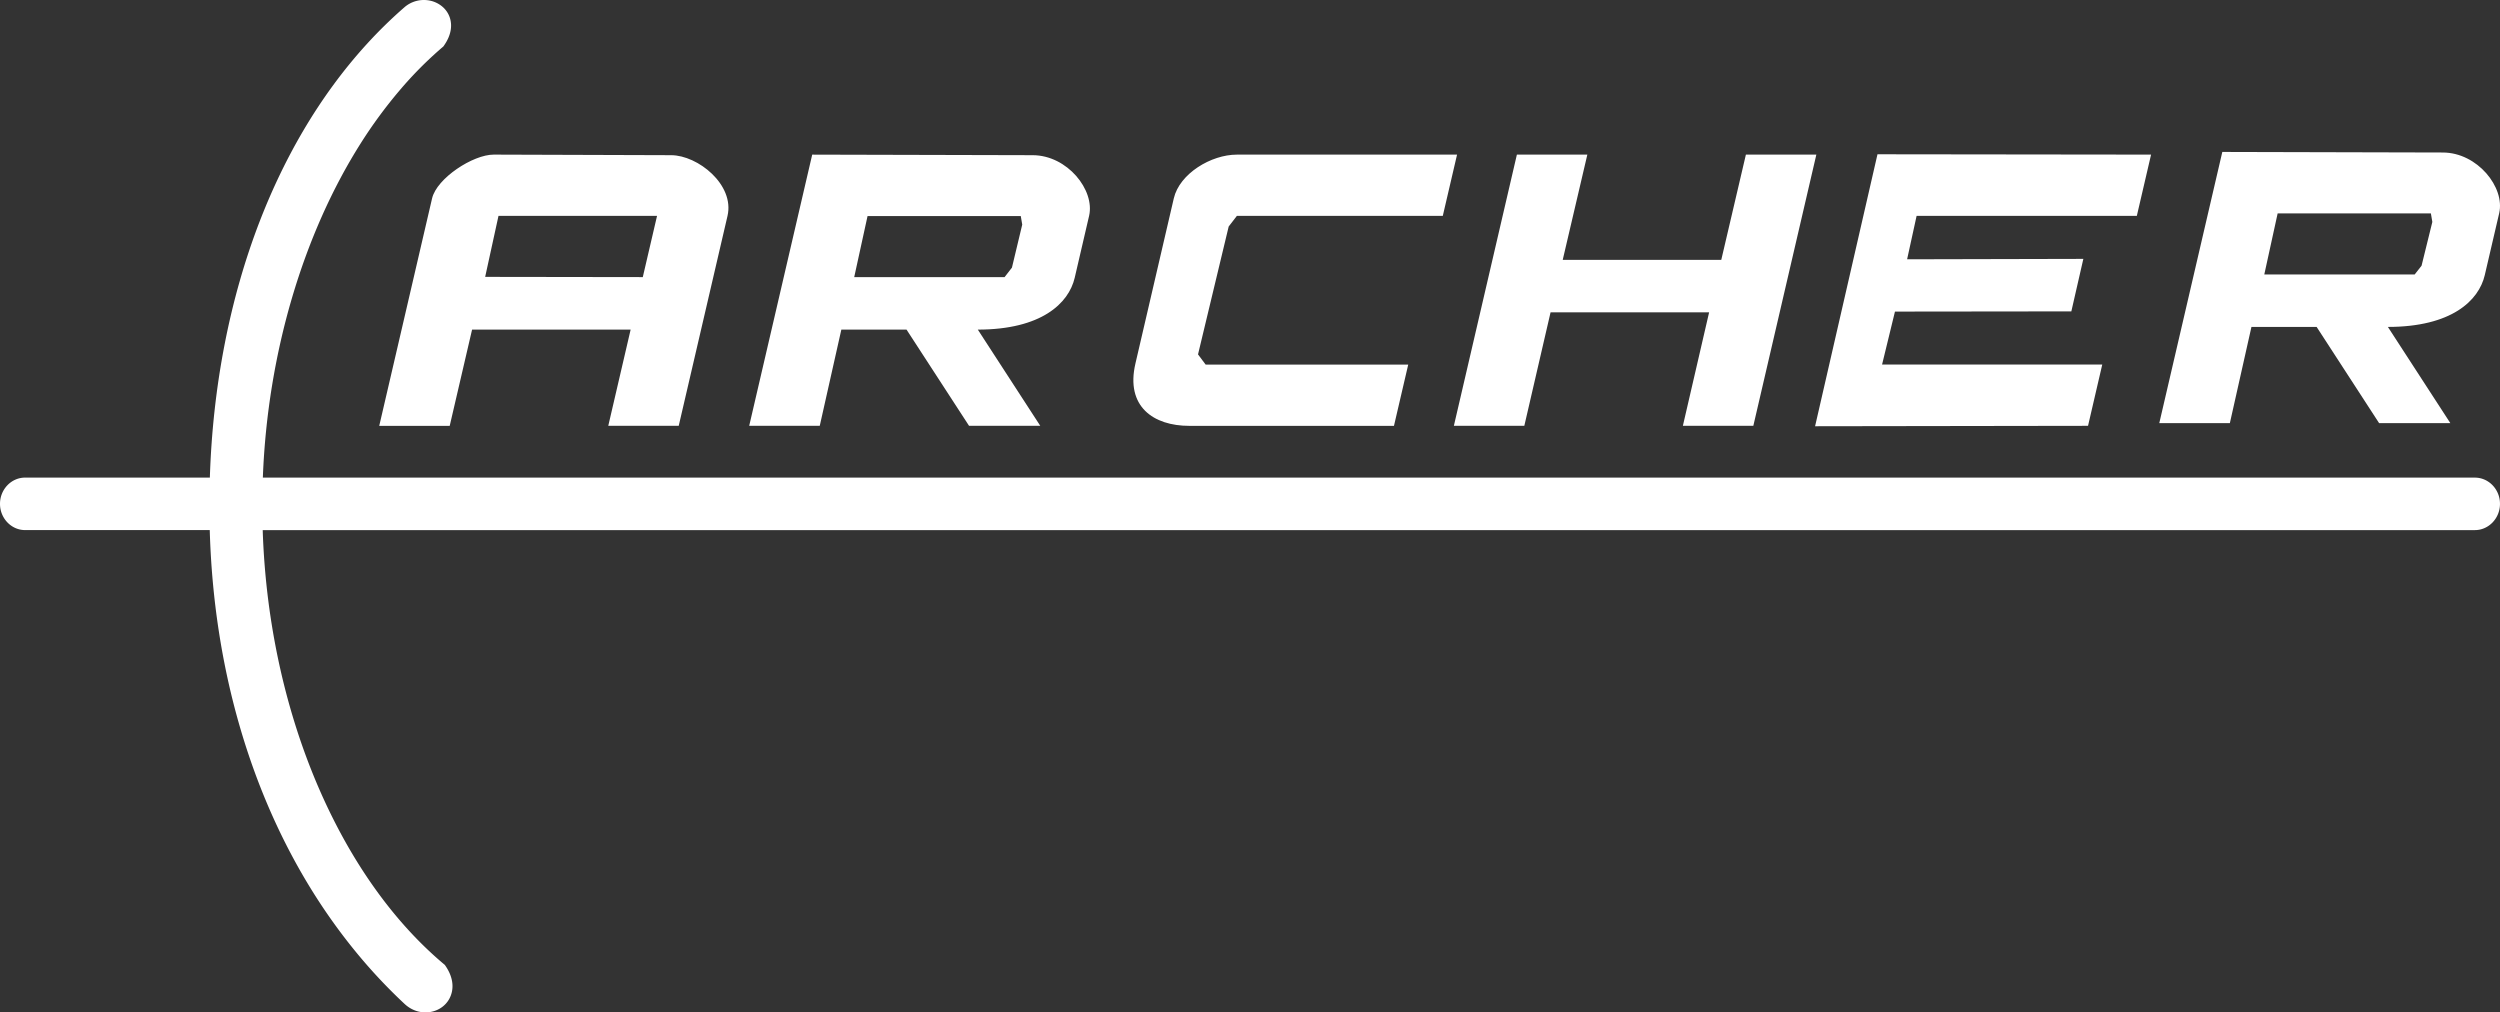
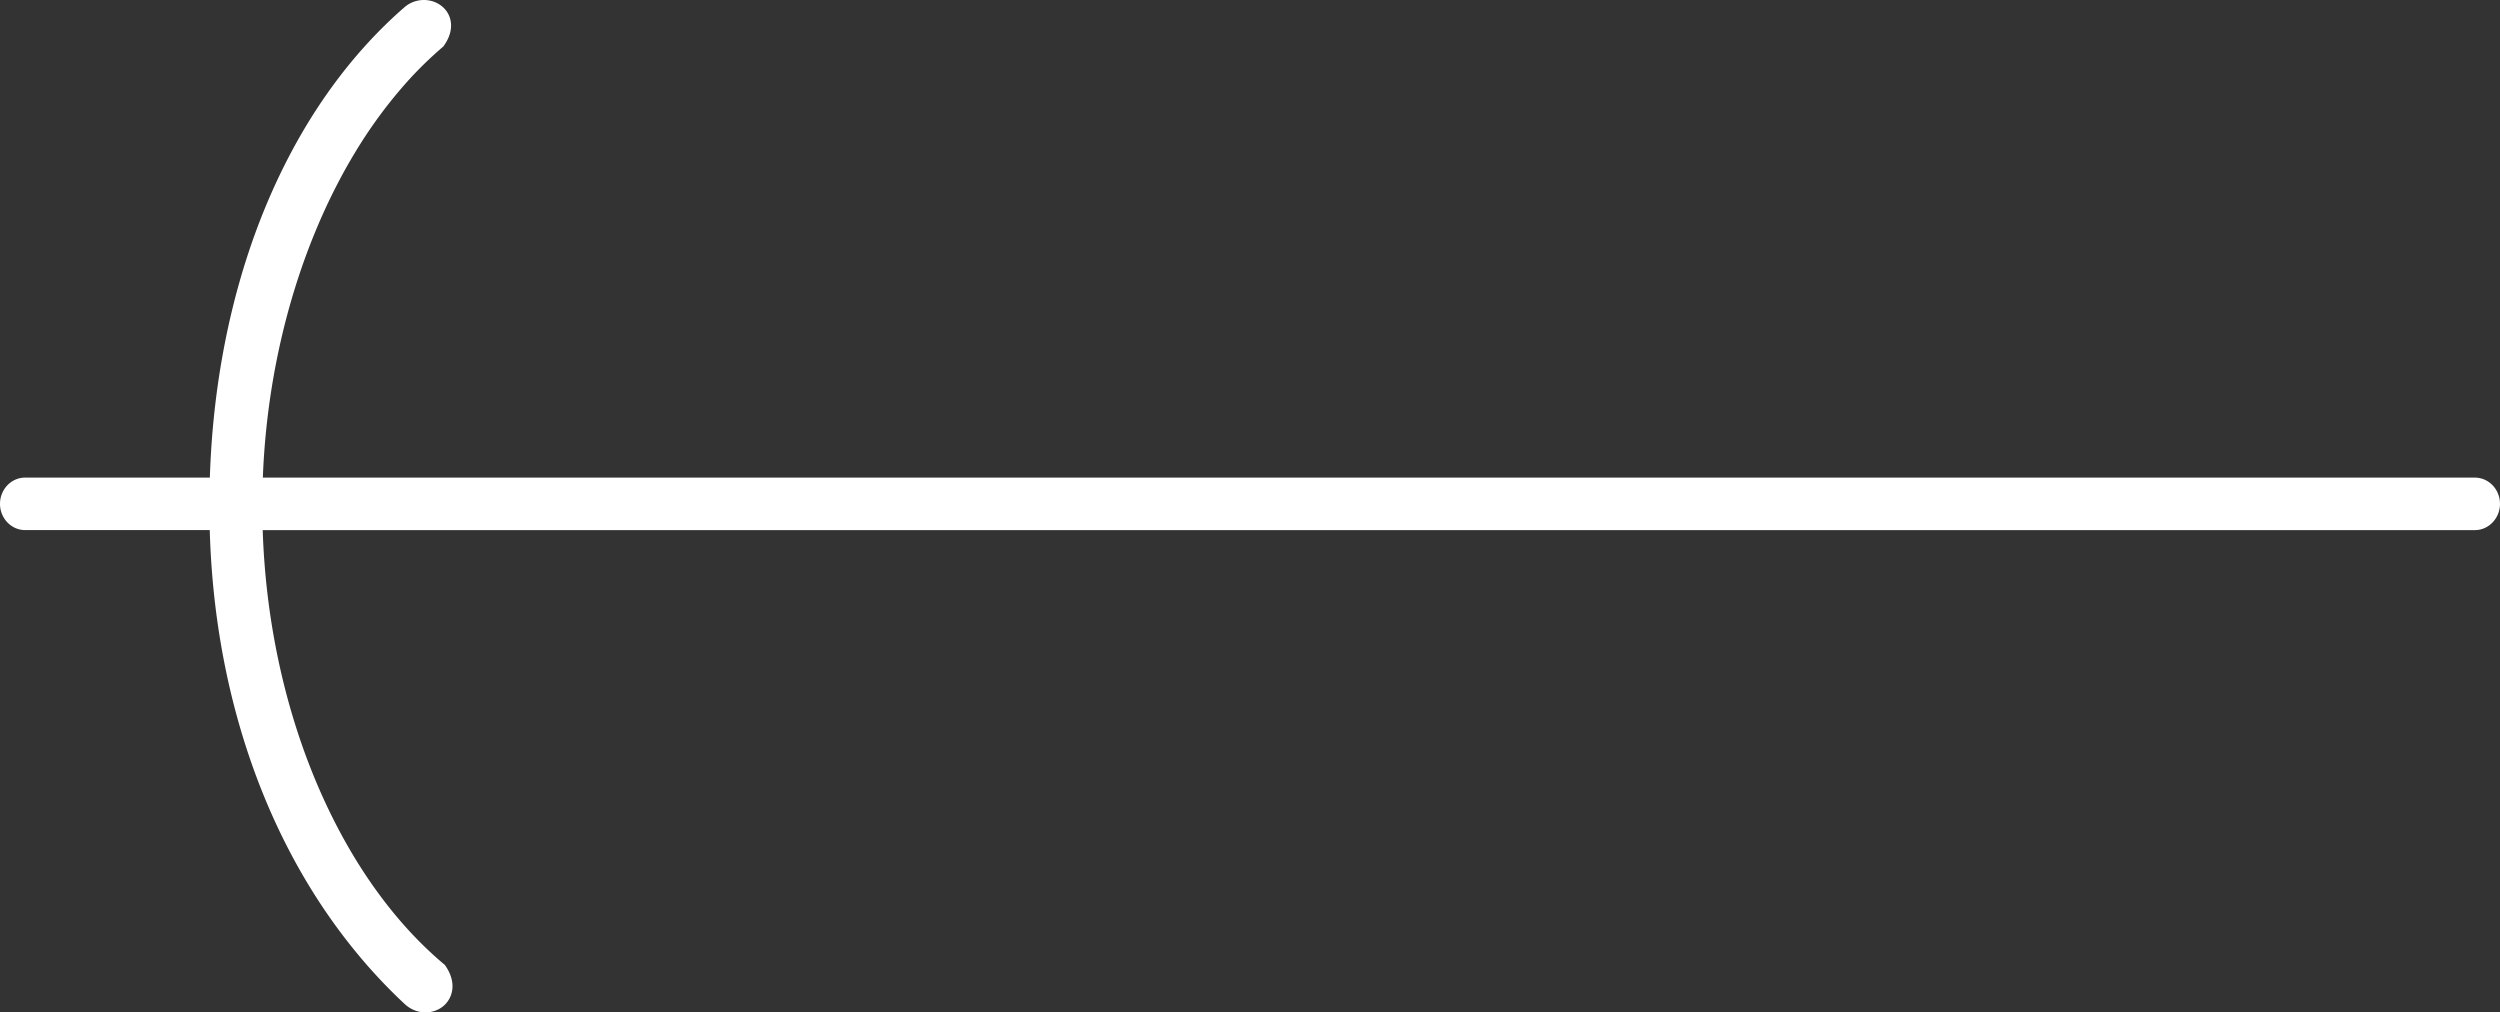
<svg xmlns="http://www.w3.org/2000/svg" width="121" height="49" fill="none">
  <rect width="100%" height="100%" fill="#333333" stroke="none" />
-   <path fill-rule="evenodd" clip-rule="evenodd" d="M23.482 13.401l.645-2.953h7.674l-.69 2.964-7.629-.011zm-2.569-3.8l-2.558 11.01h3.411l1.083-4.659h7.674L29.44 20.61h3.41l2.362-10.162c.35-1.506-1.434-2.933-2.727-2.937l-8.587-.028c-1.005-.003-2.758 1.145-2.985 2.118zm18.398-2.117l-3.05 13.126h3.415l1.045-4.657h3.155l3.026 4.657h3.447l-3.023-4.657c3.074 0 4.402-1.272 4.69-2.51l.696-2.995c.29-1.245-1.05-2.933-2.728-2.937l-10.673-.027zm2.033 5.928l.645-2.954h7.417l.07.413-.498 2.082-.356.459h-7.278zm66.216-6.058l-3.051 13.127h3.416l1.045-4.658h3.155l3.025 4.658h3.448l-3.024-4.658c3.075 0 4.402-1.271 4.69-2.51l.697-2.995c.289-1.244-1.05-2.933-2.729-2.937l-10.672-.027zm2.032 5.929l.646-2.954h7.417l.07.413-.521 2.117-.332.424h-7.28zm-52.78-3.682l-1.858 7.996c-.484 2.08.874 3.014 2.604 3.014h9.91l.69-2.965h-9.805l-.369-.493 1.484-6.189.397-.516h9.966l.69-2.964H59.862c-1.24 0-2.771.916-3.05 2.117zm16.605-2.117l-3.05 13.126h3.41l1.27-5.492h7.674l-1.27 5.492h3.41l3.05-13.126h-3.41l-1.191 5.093h-7.674l1.191-5.093h-3.41zm17.453-.016L87.85 20.63l13.211-.02.688-2.965H91.092l.624-2.564 8.537-.01.581-2.541-8.53.02.46-2.103h10.659l.689-2.964-13.241-.016z" fill="#fff" />
  <path fill-rule="evenodd" clip-rule="evenodd" d="M119.786 23.116H12.722c.228-6.036 1.966-11.802 4.737-16.18A22.655 22.655 0 0 1 19.32 4.4a18.472 18.472 0 0 1 2.088-2.108l.008-.006.047-.042.038-.056c.34-.493.392-.951.274-1.322A1.19 1.19 0 0 0 21.4.313a1.347 1.347 0 0 0-.564-.277 1.436 1.436 0 0 0-1.263.317C17.04 2.556 14.97 5.41 13.421 8.716a31.102 31.102 0 0 0-.842 1.972c-1.449 3.745-2.28 7.972-2.422 12.428H1.214c-.668 0-1.214.571-1.214 1.27 0 .699.546 1.27 1.214 1.27h8.938c.188 6.692 1.996 12.759 5.046 17.603.628.996 1.31 1.943 2.044 2.836a25.782 25.782 0 0 0 2.342 2.497l.009.008c.384.353.861.457 1.278.372.215-.043.414-.136.577-.27.17-.14.303-.323.38-.544.137-.388.094-.873-.254-1.391l-.042-.063-.058-.049c-2.228-1.874-4.125-4.455-5.58-7.493a29.752 29.752 0 0 1-.801-1.827c-1.403-3.517-2.244-7.518-2.378-11.678h107.071c.667 0 1.213-.572 1.213-1.27.001-.7-.545-1.27-1.213-1.27z" fill="#fff" />
</svg>